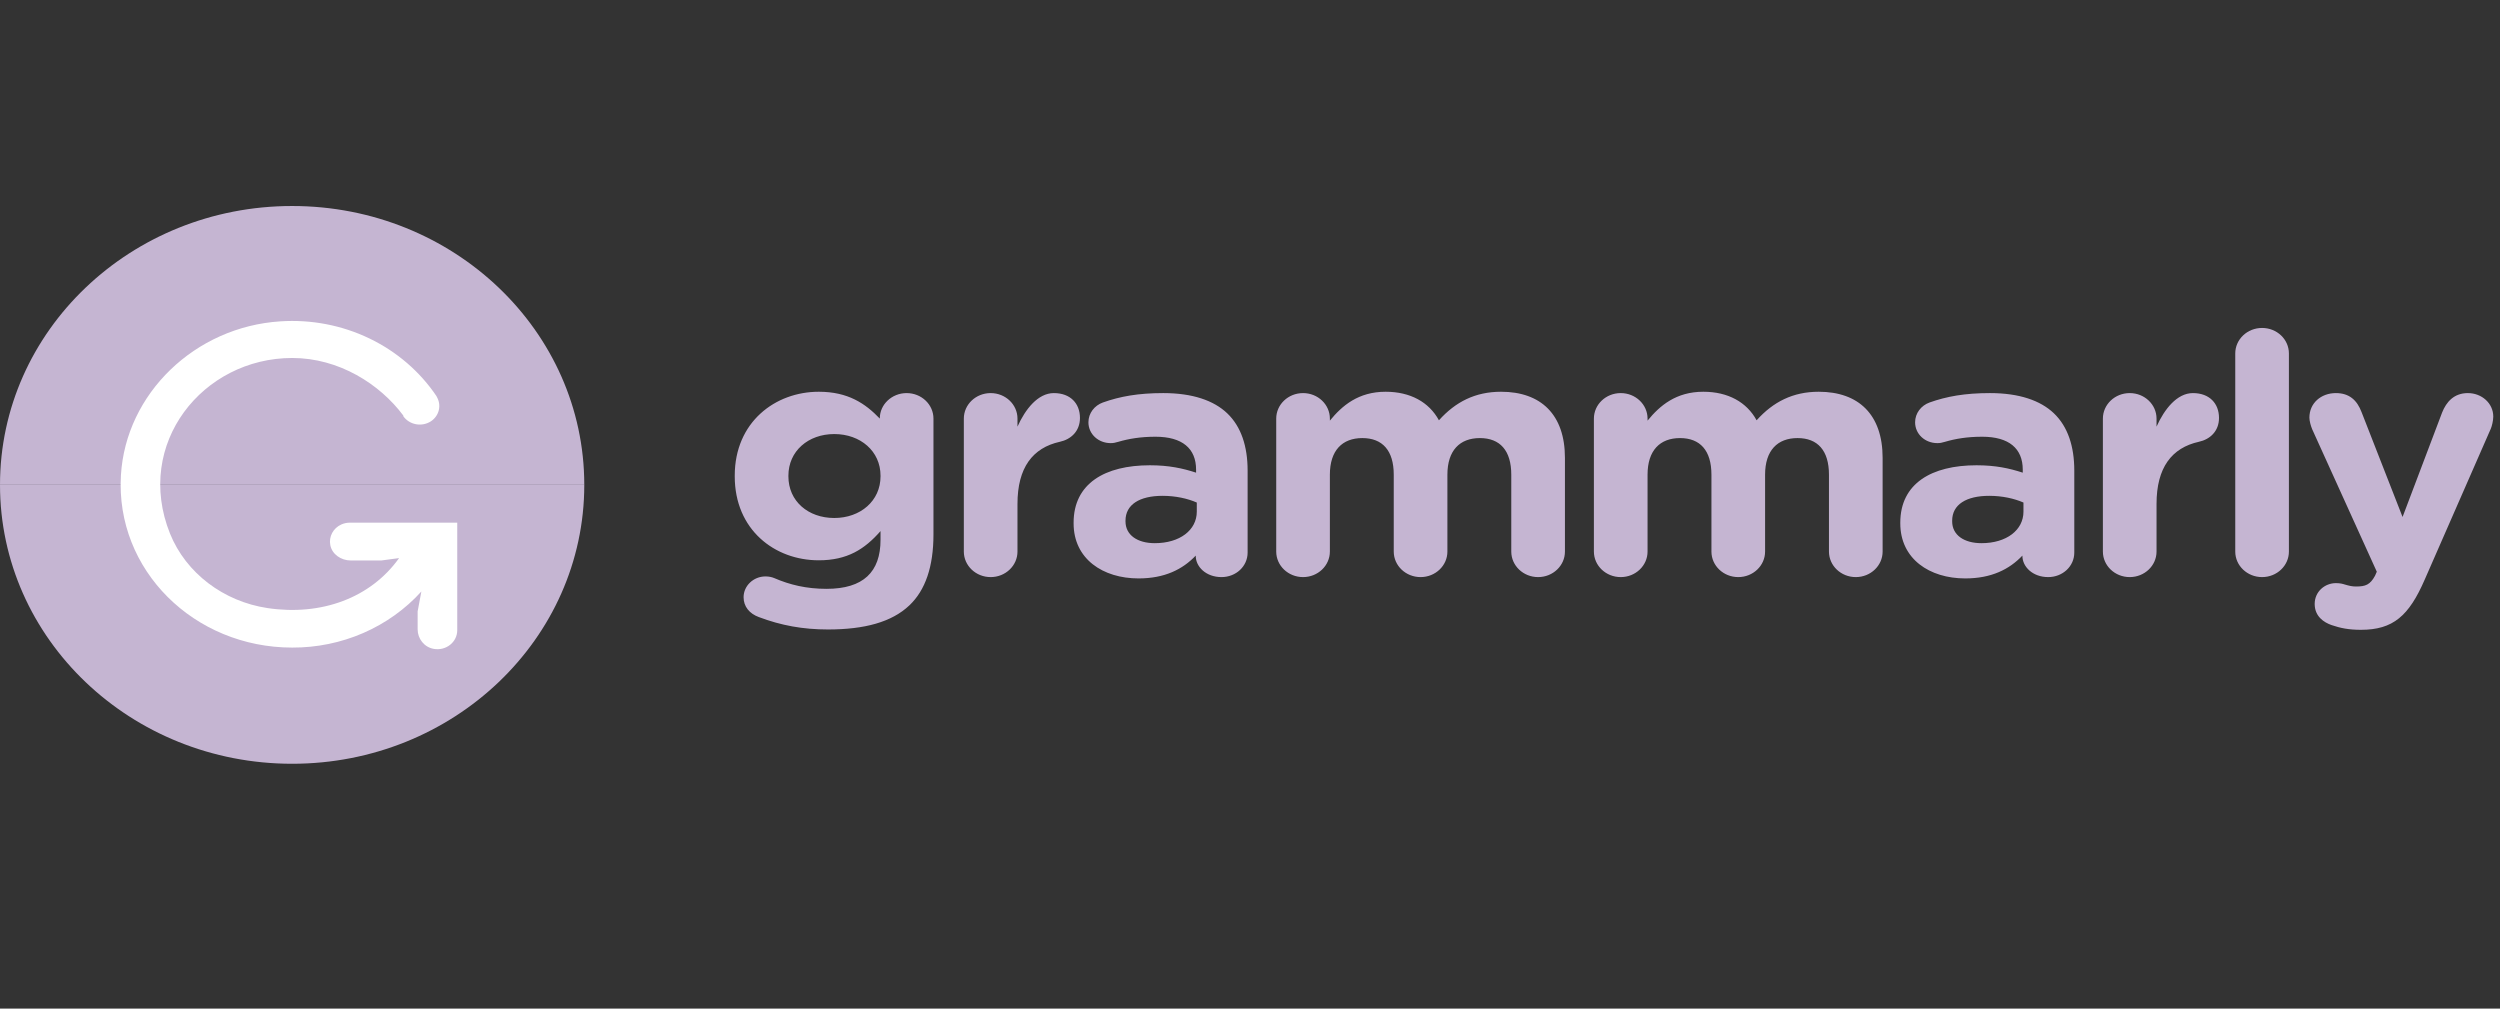
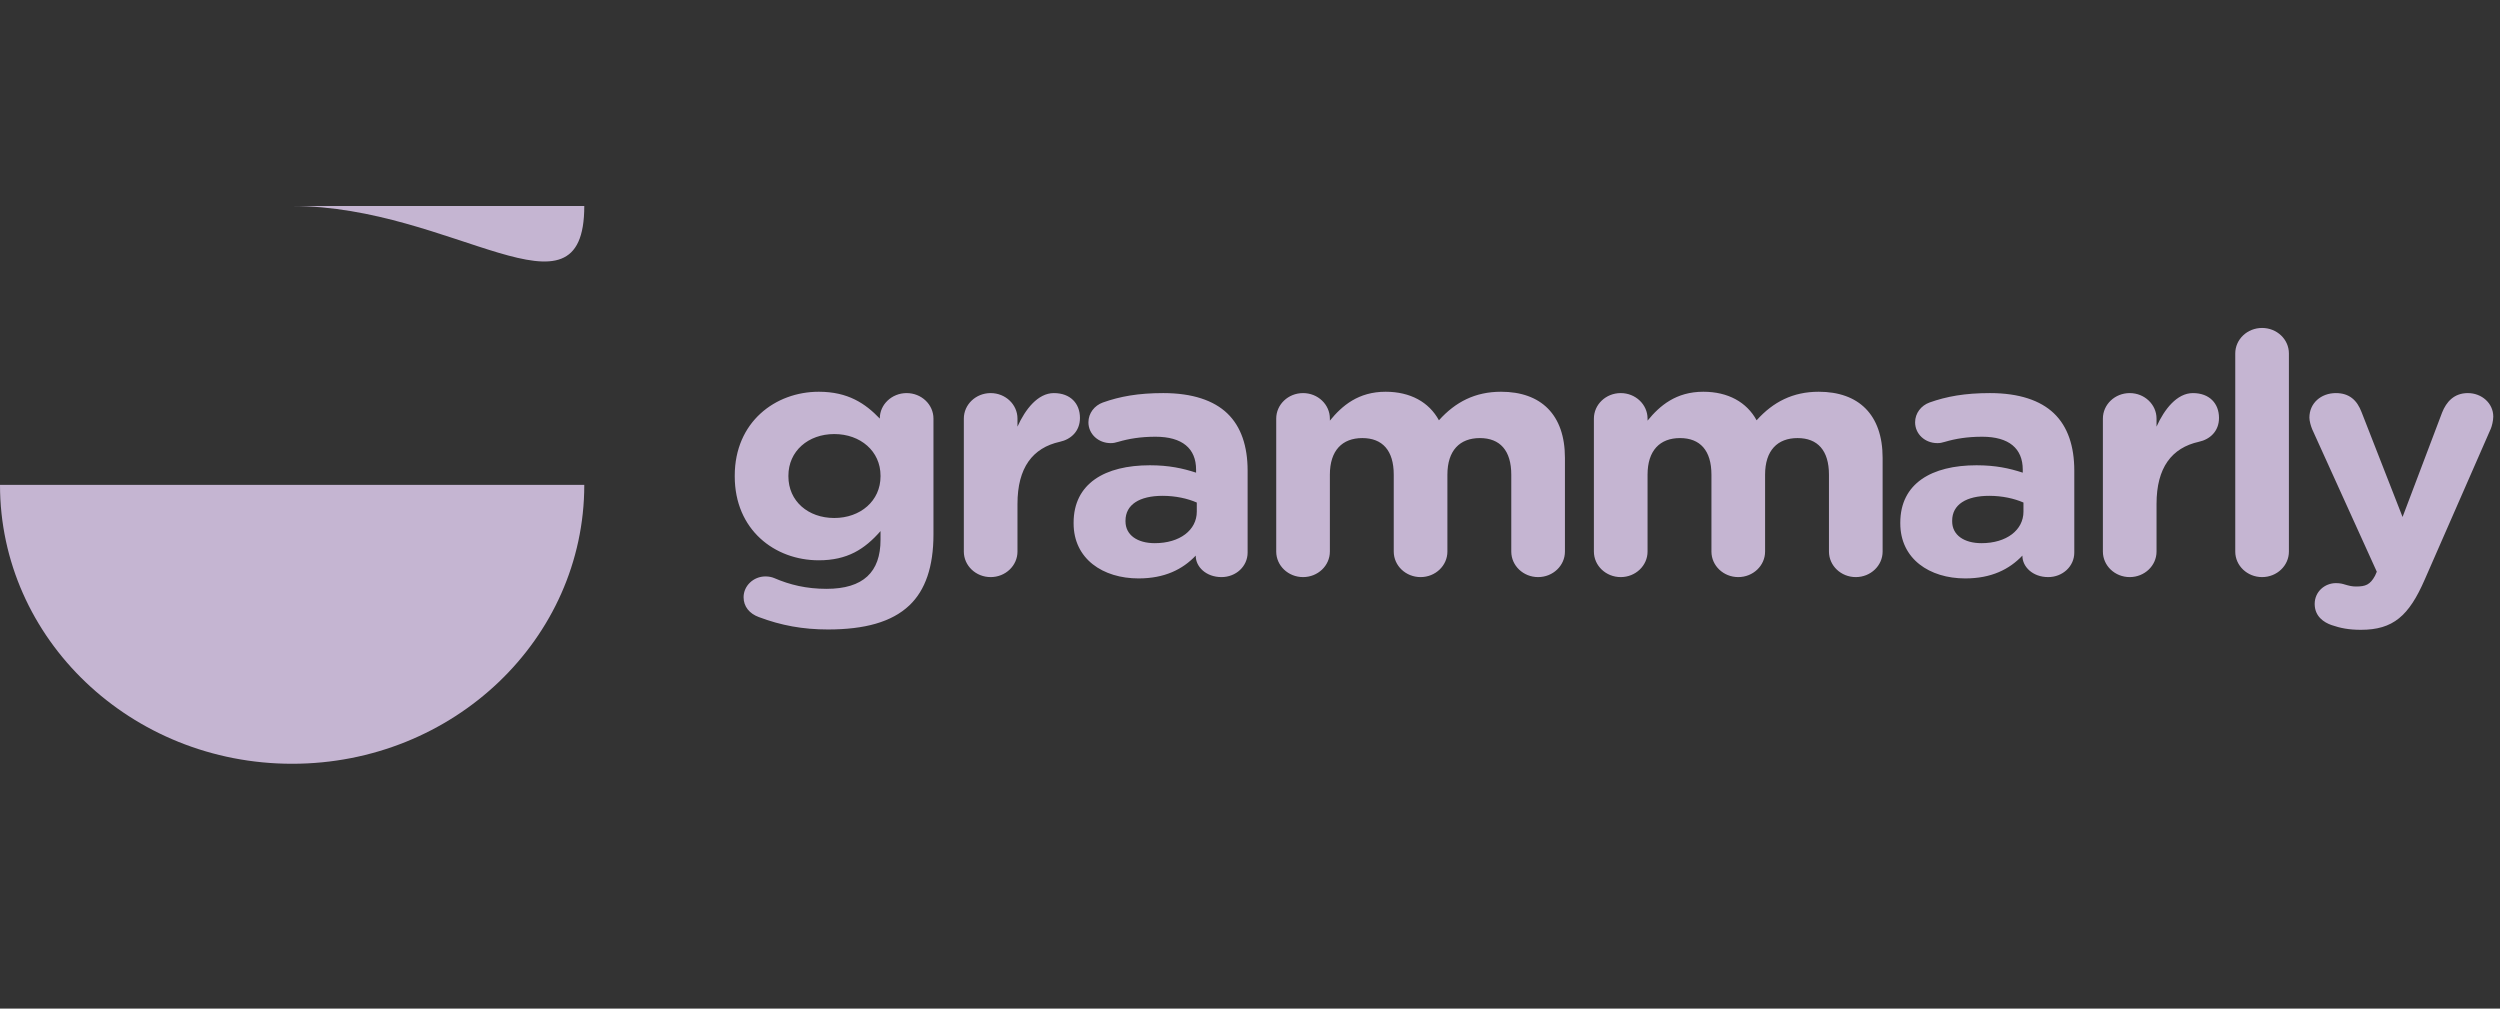
<svg xmlns="http://www.w3.org/2000/svg" width="233" height="94" viewBox="0 0 233 94" fill="none">
  <rect x="0" y="0" width="233" height="94" fill="#333333" stroke="none" />
  <path fill-rule="evenodd" clip-rule="evenodd" d="M70.716 57.508C69.861 57.196 69.302 56.539 69.302 55.662C69.302 54.599 70.222 53.723 71.341 53.723C71.67 53.723 71.933 53.785 72.163 53.879C73.611 54.505 75.157 54.88 77.032 54.88C80.453 54.88 82.065 53.316 82.065 50.311V49.498C80.584 51.188 78.973 52.22 76.309 52.22C72.197 52.22 68.478 49.372 68.478 44.397V44.334C68.478 39.327 72.262 36.511 76.309 36.511C79.039 36.511 80.65 37.606 81.999 39.014V38.982C81.999 37.7 83.118 36.636 84.499 36.636C85.881 36.636 86.999 37.7 86.999 39.014V49.81C86.999 52.815 86.243 55.005 84.762 56.413C83.118 57.978 80.584 58.667 77.164 58.667C74.828 58.667 72.788 58.292 70.716 57.508ZM82.065 44.397V44.334C82.065 42.049 80.19 40.454 77.756 40.454C75.322 40.454 73.479 42.049 73.479 44.334V44.397C73.479 46.712 75.322 48.277 77.756 48.277C80.19 48.277 82.065 46.681 82.065 44.397ZM89.829 39.014C89.829 37.7 90.947 36.636 92.33 36.636C93.711 36.636 94.829 37.7 94.829 39.014V39.764C95.554 38.138 96.737 36.636 98.218 36.636C99.765 36.636 100.652 37.606 100.652 38.951C100.652 40.203 99.797 40.954 98.778 41.174C96.244 41.737 94.829 43.583 94.829 46.963V51.406C94.829 52.72 93.711 53.785 92.33 53.785C90.947 53.785 89.829 52.72 89.829 51.406V39.014ZM100.06 48.778V48.715C100.06 45.054 102.987 43.364 107.166 43.364C108.942 43.364 110.225 43.645 111.475 44.052V43.77C111.475 41.8 110.191 40.703 107.692 40.703C106.311 40.703 105.192 40.892 104.238 41.174C103.942 41.267 103.745 41.299 103.515 41.299C102.364 41.299 101.441 40.454 101.441 39.358C101.441 38.513 102 37.794 102.791 37.511C104.37 36.948 106.081 36.636 108.416 36.636C111.145 36.636 113.119 37.325 114.37 38.513C115.685 39.764 116.278 41.612 116.278 43.865V51.5C116.278 52.784 115.192 53.785 113.843 53.785C112.396 53.785 111.443 52.815 111.443 51.813V51.781C110.225 53.065 108.547 53.909 106.112 53.909C102.791 53.909 100.06 52.095 100.06 48.778ZM111.541 47.683V46.837C110.686 46.462 109.568 46.211 108.349 46.211C106.212 46.211 104.896 47.025 104.896 48.528V48.59C104.896 49.874 106.015 50.624 107.625 50.624C109.962 50.624 111.541 49.404 111.541 47.683ZM118.944 39.014C118.944 37.7 120.062 36.636 121.445 36.636C122.826 36.636 123.944 37.7 123.944 39.014V39.203C125.094 37.794 126.609 36.511 129.142 36.511C131.444 36.511 133.188 37.48 134.108 39.171C135.655 37.45 137.497 36.511 139.897 36.511C143.615 36.511 145.852 38.639 145.852 42.676V51.406C145.852 52.72 144.734 53.785 143.352 53.785C141.971 53.785 140.851 52.72 140.851 51.406V44.24C140.851 41.987 139.799 40.829 137.924 40.829C136.049 40.829 134.898 41.987 134.898 44.24V51.406C134.898 52.72 133.78 53.785 132.398 53.785C131.016 53.785 129.897 52.72 129.897 51.406V44.24C129.897 41.987 128.846 40.829 126.97 40.829C125.094 40.829 123.944 41.987 123.944 44.24V51.406C123.944 52.72 122.826 53.785 121.445 53.785C120.062 53.785 118.944 52.72 118.944 51.406V39.014ZM148.551 39.014C148.551 37.7 149.67 36.636 151.052 36.636C152.434 36.636 153.552 37.7 153.552 39.014V39.203C154.702 37.794 156.216 36.511 158.75 36.511C161.052 36.511 162.795 37.48 163.716 39.171C165.263 37.45 167.105 36.511 169.505 36.511C173.223 36.511 175.46 38.639 175.46 42.676V51.406C175.46 52.72 174.343 53.785 172.96 53.785C171.578 53.785 170.459 52.72 170.459 51.406V44.24C170.459 41.987 169.407 40.829 167.532 40.829C165.656 40.829 164.506 41.987 164.506 44.24V51.406C164.506 52.72 163.388 53.785 162.006 53.785C160.623 53.785 159.506 52.72 159.506 51.406V44.24C159.506 41.987 158.453 40.829 156.578 40.829C154.702 40.829 153.552 41.987 153.552 44.24V51.406C153.552 52.72 152.434 53.785 151.052 53.785C149.67 53.785 148.551 52.72 148.551 51.406V39.014ZM177.107 48.778V48.715C177.107 45.054 180.035 43.364 184.211 43.364C185.988 43.364 187.271 43.645 188.521 44.052V43.77C188.521 41.8 187.239 40.703 184.738 40.703C183.356 40.703 182.238 40.892 181.284 41.174C180.989 41.267 180.791 41.299 180.56 41.299C179.408 41.299 178.488 40.454 178.488 39.358C178.488 38.513 179.047 37.794 179.837 37.511C181.416 36.948 183.126 36.636 185.462 36.636C188.193 36.636 190.166 37.325 191.416 38.513C192.731 39.764 193.324 41.612 193.324 43.865V51.5C193.324 52.784 192.238 53.785 190.891 53.785C189.442 53.785 188.488 52.815 188.488 51.813V51.781C187.271 53.065 185.593 53.909 183.16 53.909C179.837 53.909 177.107 52.095 177.107 48.778ZM188.587 47.683V46.837C187.732 46.462 186.613 46.211 185.397 46.211C183.257 46.211 181.942 47.025 181.942 48.528V48.59C181.942 49.874 183.06 50.624 184.672 50.624C187.007 50.624 188.587 49.404 188.587 47.683ZM195.989 39.014C195.989 37.7 197.108 36.636 198.489 36.636C199.872 36.636 200.989 37.7 200.989 39.014V39.764C201.713 38.138 202.898 36.636 204.379 36.636C205.925 36.636 206.811 37.606 206.811 38.951C206.811 40.203 205.957 40.954 204.937 41.174C202.405 41.737 200.989 43.583 200.989 46.963V51.406C200.989 52.72 199.872 53.785 198.489 53.785C197.108 53.785 195.989 52.72 195.989 51.406V39.014ZM208.326 32.942C208.326 31.628 209.444 30.565 210.826 30.565C212.209 30.565 213.326 31.628 213.326 32.942V51.406C213.326 52.72 212.209 53.785 210.826 53.785C209.444 53.785 208.326 52.72 208.326 51.406V32.942ZM217.309 58.26C216.582 58.01 215.728 57.446 215.728 56.289C215.728 55.131 216.681 54.348 217.702 54.348C218.095 54.348 218.327 54.411 218.523 54.473C218.952 54.599 219.216 54.662 219.578 54.662C220.465 54.662 220.893 54.505 221.353 53.66L221.518 53.284L215.499 40.015C215.368 39.702 215.236 39.233 215.236 38.92C215.236 37.574 216.32 36.636 217.702 36.636C218.952 36.636 219.676 37.293 220.102 38.419L223.919 48.183L227.604 38.45C227.999 37.45 228.721 36.636 230.005 36.636C231.287 36.636 232.373 37.574 232.373 38.826C232.373 39.203 232.241 39.734 232.144 39.953L225.99 54.004C224.51 57.415 223.031 58.698 220.036 58.698C218.919 58.698 218.13 58.542 217.309 58.26Z" fill="#C5B5D2" />
-   <path d="M27.227 19.2C12.191 19.2 0 30.836 0 45.191H54.455C54.455 30.836 42.265 19.2 27.227 19.2Z" fill="#C5B5D2" />
+   <path d="M27.227 19.2H54.455C54.455 30.836 42.265 19.2 27.227 19.2Z" fill="#C5B5D2" />
  <path d="M27.227 71.183C42.265 71.183 54.455 59.546 54.455 45.192H0C0 59.546 12.191 71.183 27.227 71.183Z" fill="#C5B5D2" />
-   <path fill-rule="evenodd" clip-rule="evenodd" d="M32.597 48.713C32.326 48.713 32.058 48.77 31.812 48.881C31.442 49.047 31.14 49.326 30.954 49.674C30.768 50.022 30.708 50.419 30.784 50.803C30.944 51.654 31.782 52.236 32.688 52.236H35.541L37.195 52.015C34.549 55.721 29.955 57.425 24.932 56.673C20.843 56.06 17.334 53.42 15.845 49.731C12.484 41.358 18.89 33.364 27.237 33.364C31.588 33.364 35.402 35.796 37.59 38.731V38.795C37.865 39.182 38.29 39.449 38.772 39.538C39.253 39.626 39.751 39.529 40.158 39.268C40.537 39.018 40.802 38.641 40.901 38.212C40.999 37.782 40.924 37.334 40.69 36.955H40.704C39.158 34.645 36.988 32.774 34.423 31.541C31.858 30.308 28.991 29.759 26.126 29.95C18.171 30.462 11.729 36.68 11.271 44.283C10.739 53.131 18.092 60.355 27.237 60.355C29.519 60.364 31.776 59.901 33.853 58.999C35.931 58.096 37.779 56.776 39.271 55.128L38.924 56.983V58.658C38.924 59.521 39.534 60.322 40.426 60.475C40.693 60.523 40.968 60.514 41.23 60.45C41.493 60.385 41.738 60.266 41.947 60.1C42.156 59.935 42.324 59.727 42.44 59.493C42.555 59.258 42.615 59.002 42.615 58.743V48.713H32.597Z" fill="white" />
</svg>